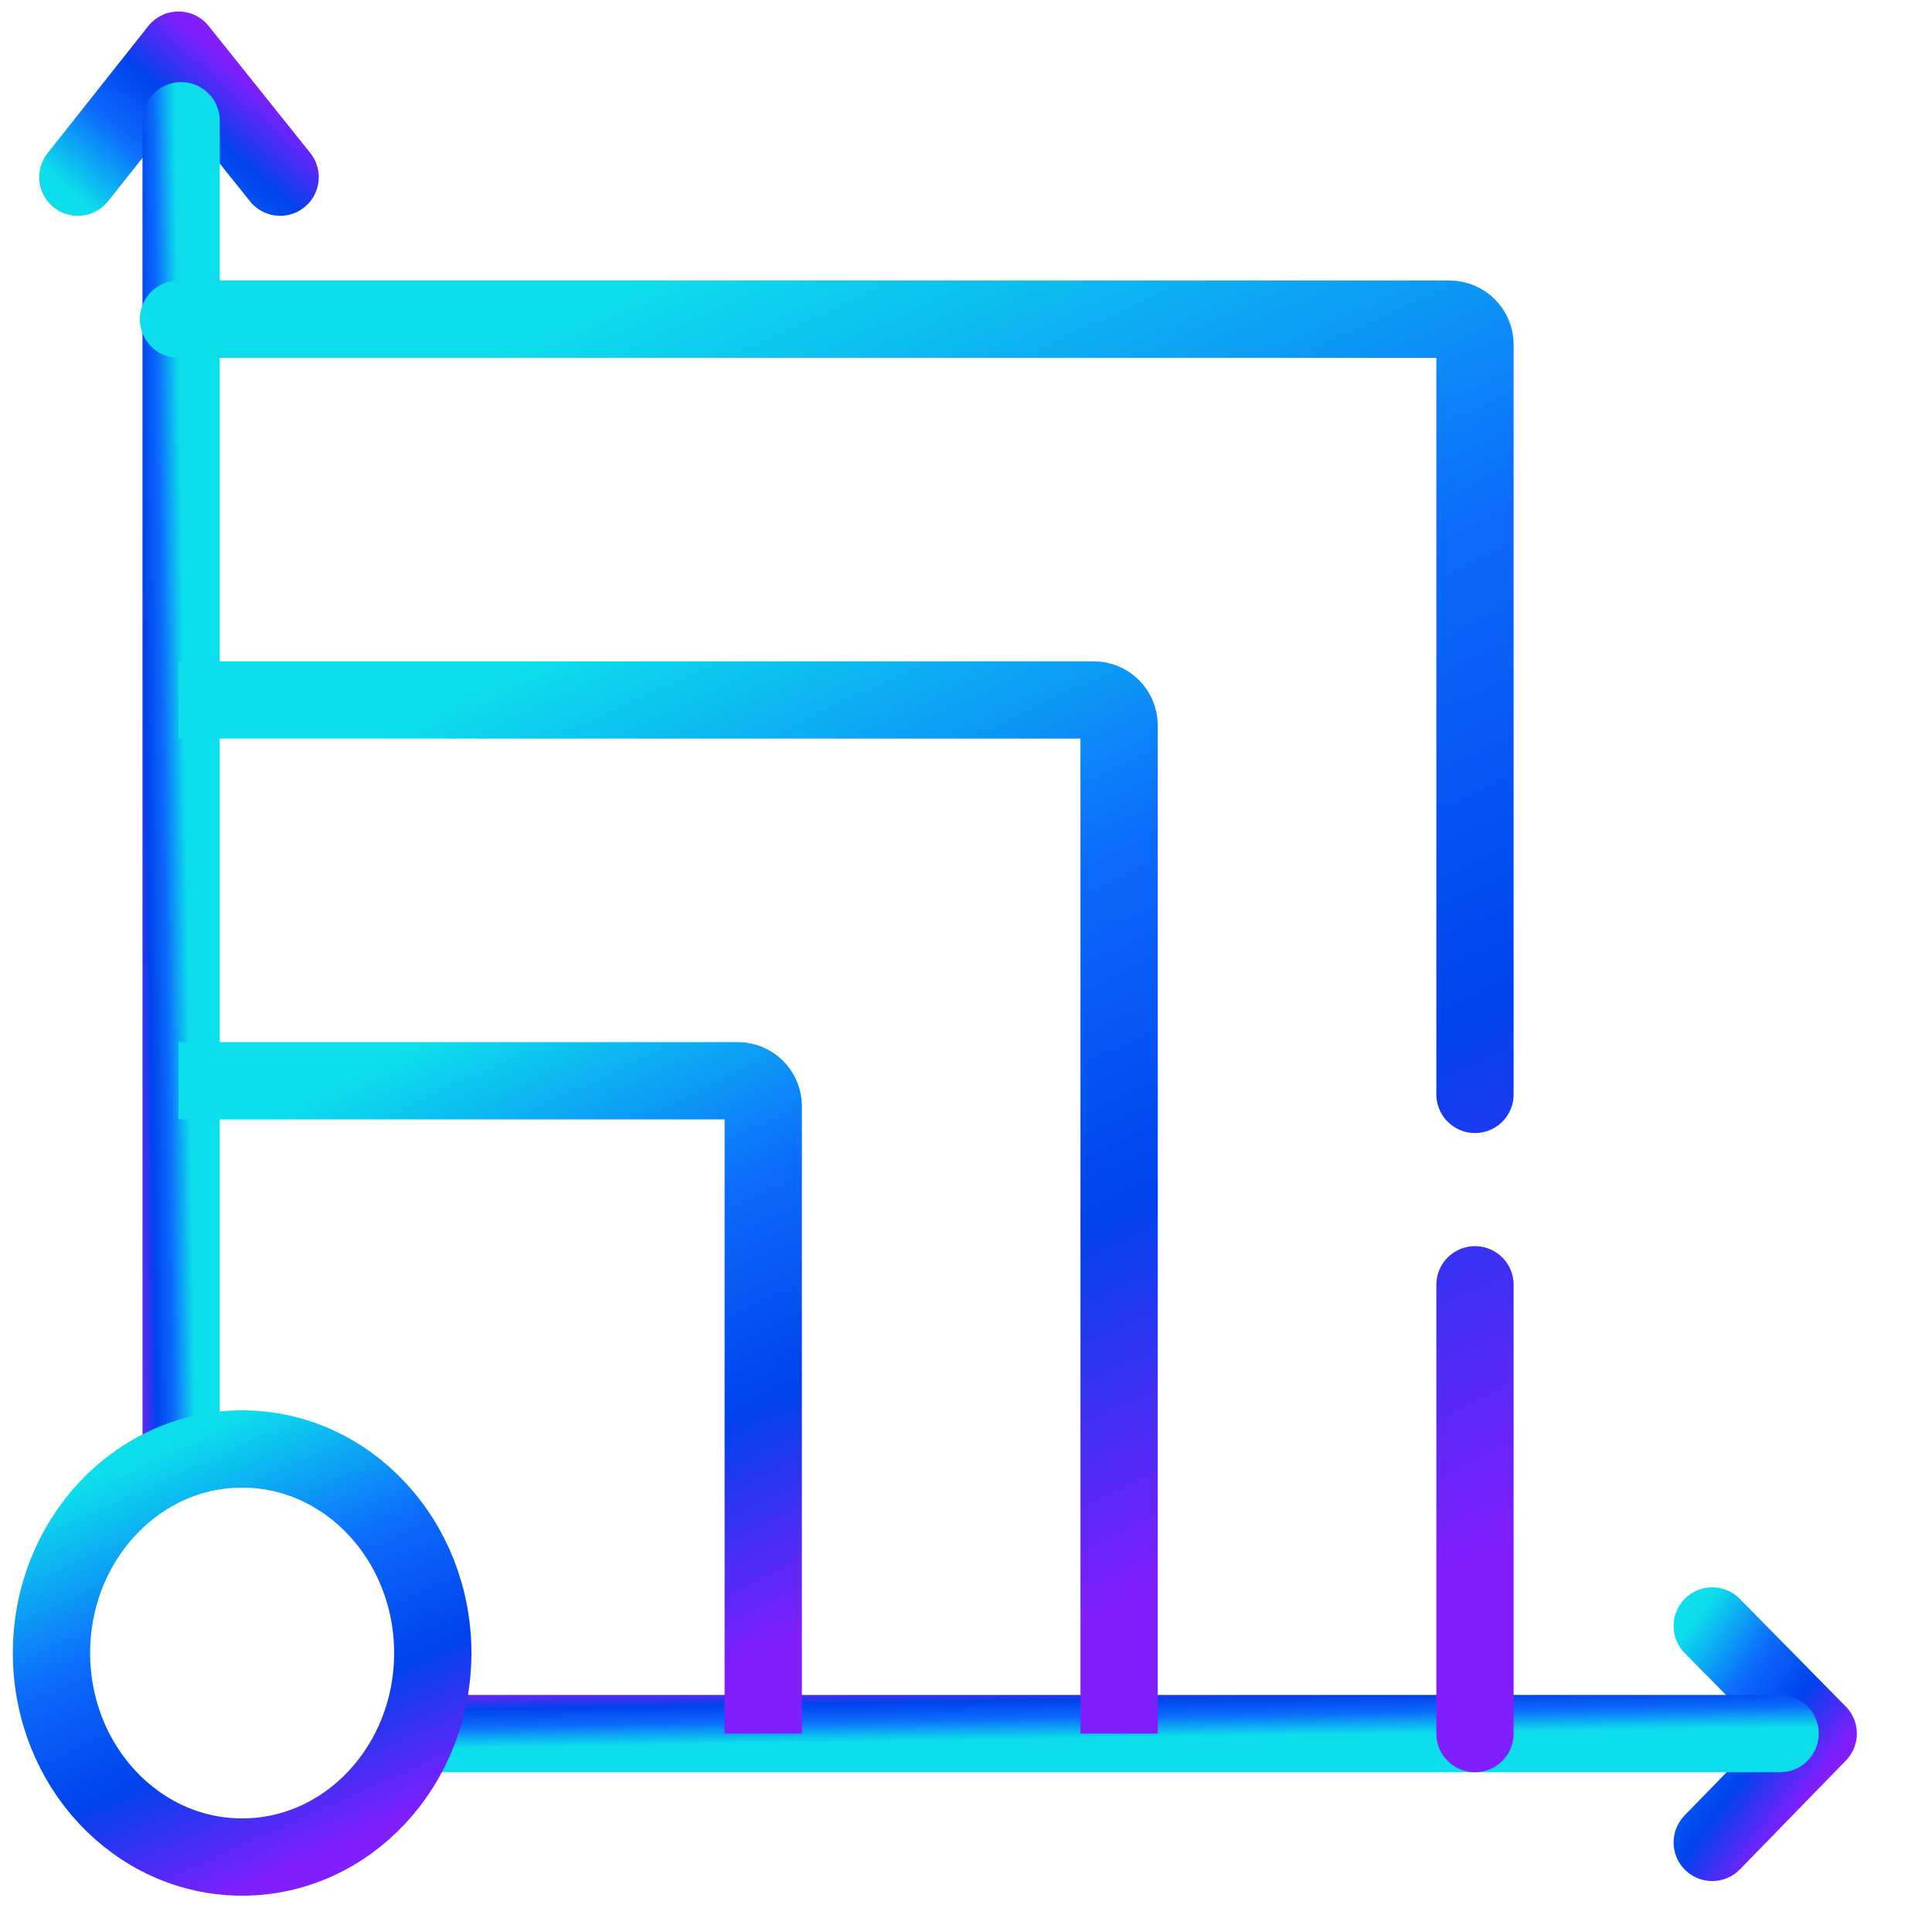
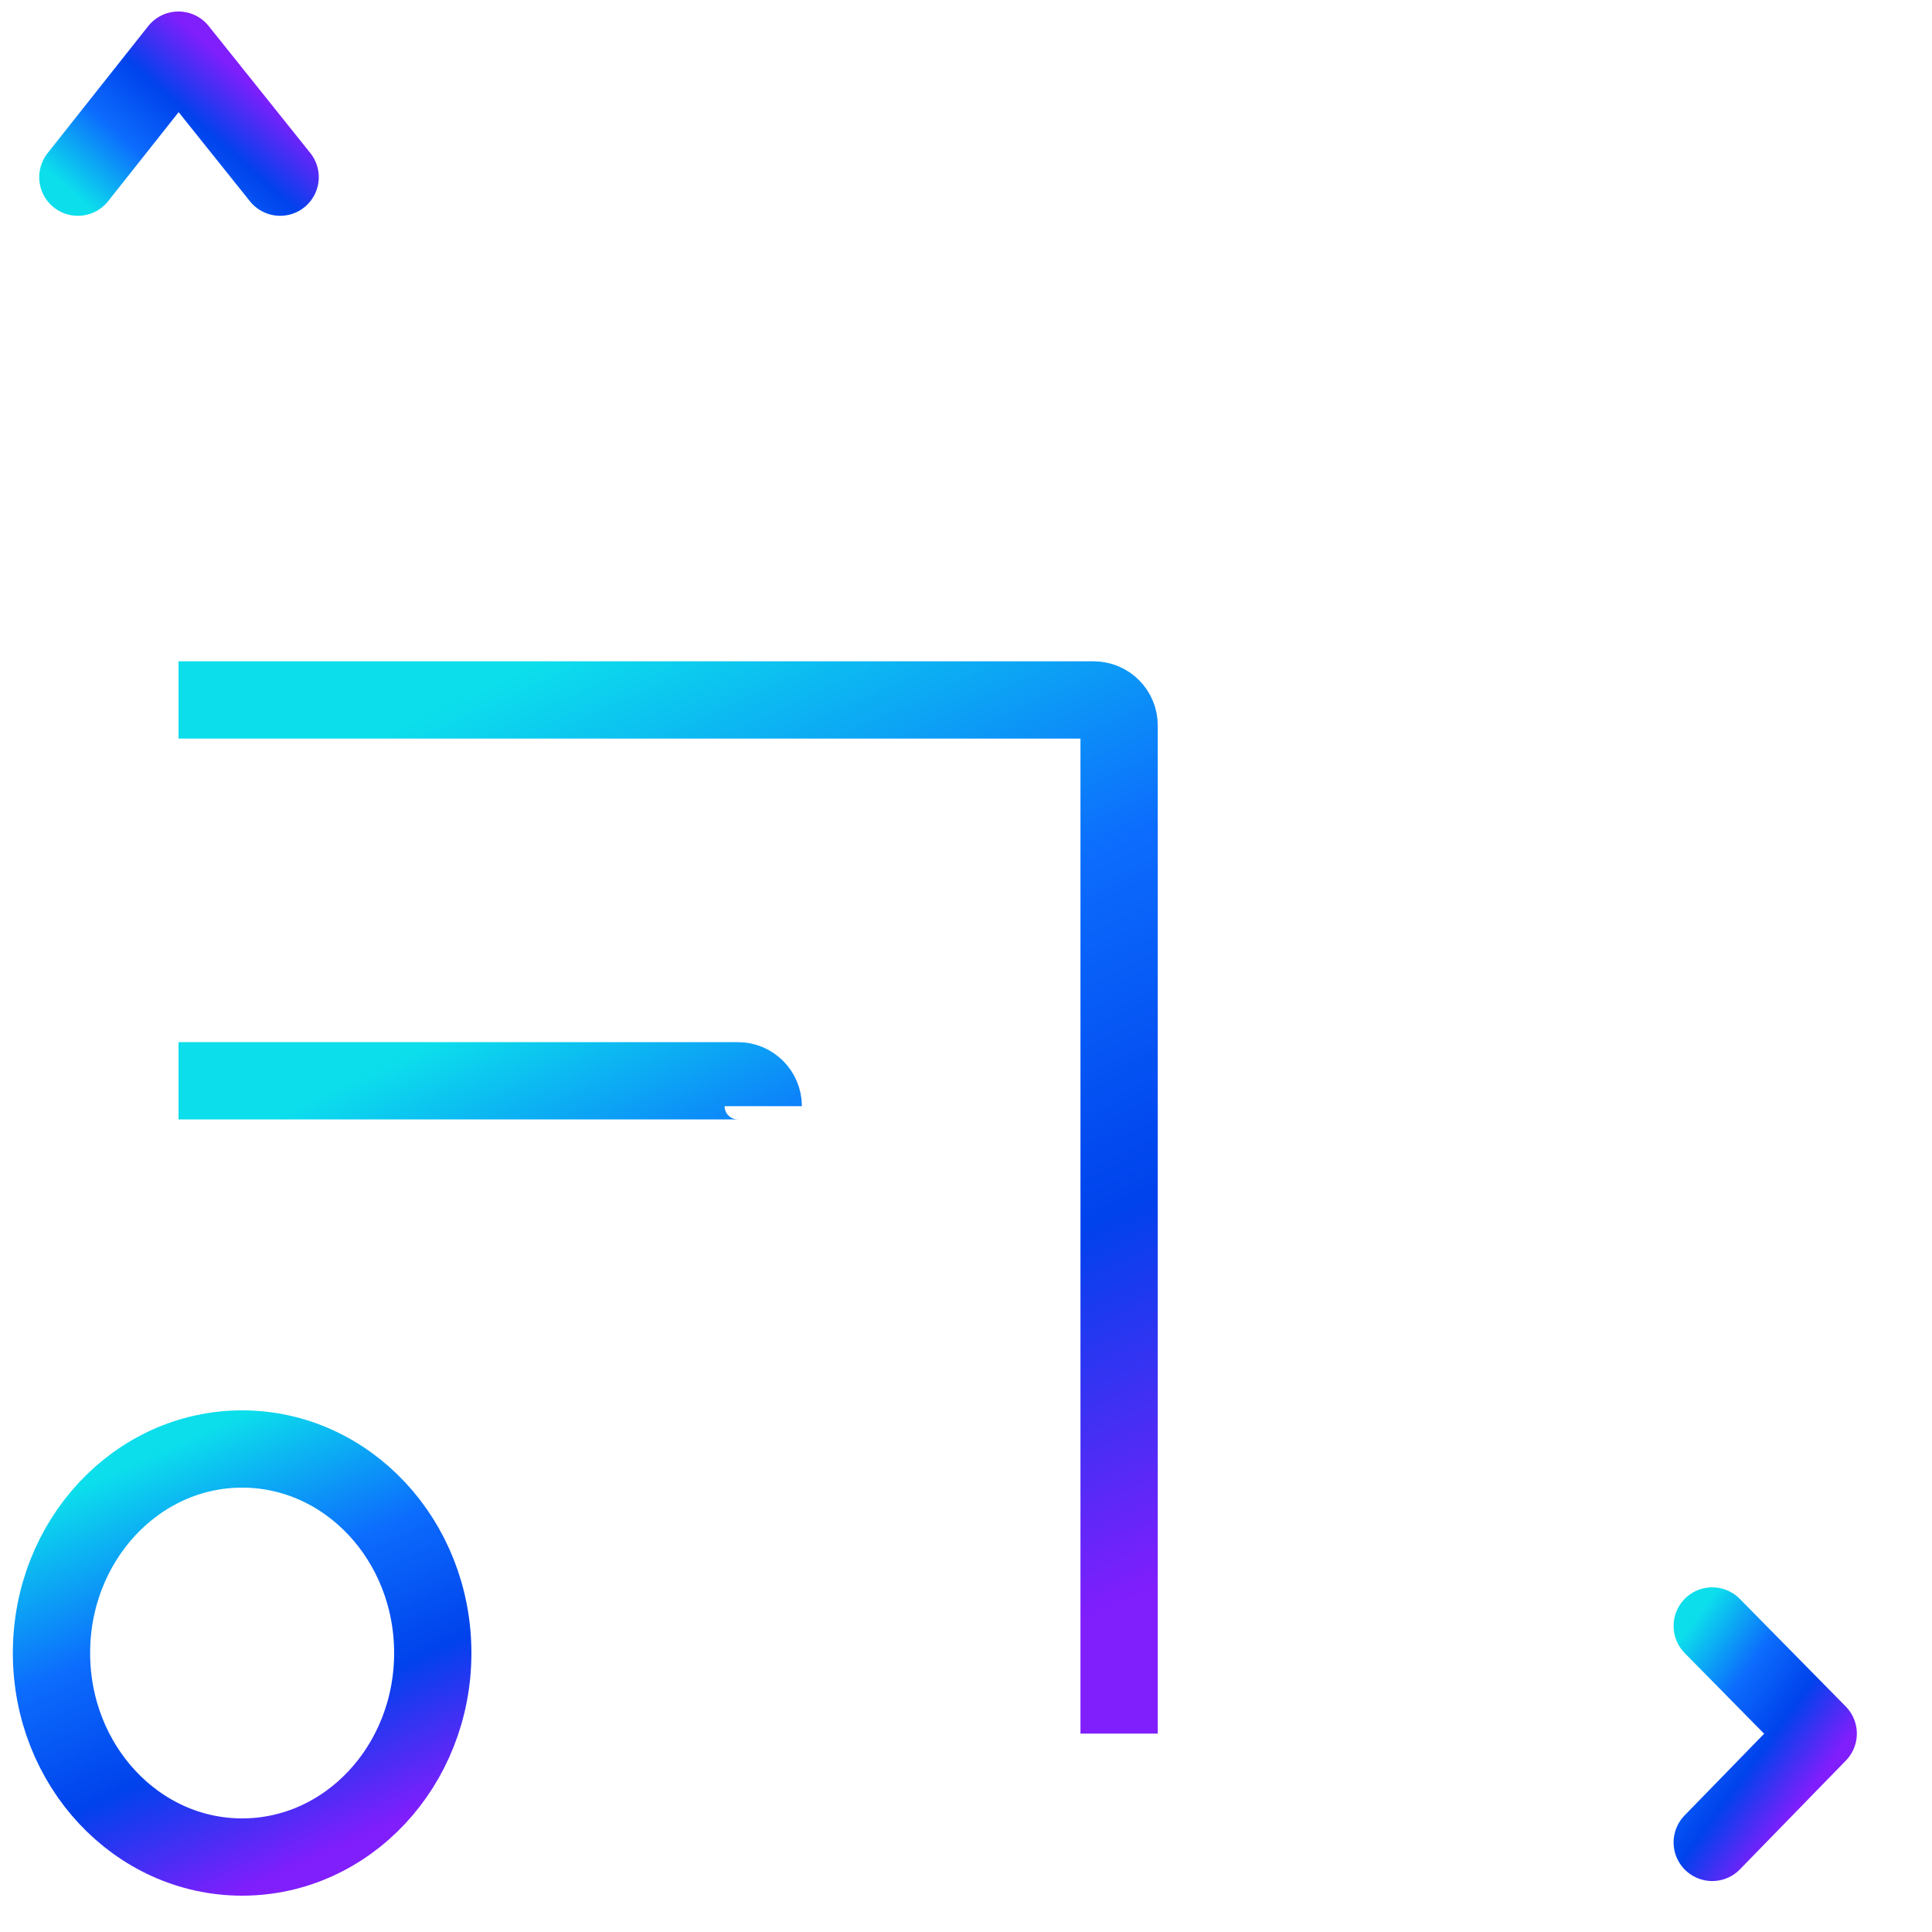
<svg xmlns="http://www.w3.org/2000/svg" width="40" height="40" fill="none">
  <path d="M5.8 3.668l-2.105-2.63-2.083 2.63" stroke="url(#a)" stroke-width="1.6" stroke-linecap="round" stroke-linejoin="round" />
-   <path d="M3.75 2.5V30" stroke="url(#b)" stroke-width="1.6" stroke-linecap="round" />
  <path d="M35.45 38.145l2.194-2.253-2.194-2.228" stroke="url(#c)" stroke-width="1.6" stroke-linecap="round" stroke-linejoin="round" />
-   <path d="M36.855 35.892H8.96" stroke="url(#d)" stroke-width="1.6" stroke-linecap="round" />
  <ellipse cx="5.013" cy="34.224" rx="3.947" ry="4.224" stroke="url(#e)" stroke-width="1.6" />
-   <path d="M3.696 6.608h26.316c.29 0 .526.236.526.526v15.524m0 13.234V26.6" stroke="url(#f)" stroke-width="1.6" stroke-linecap="round" />
  <path d="M3.696 14.492h18.948c.29 0 .526.236.526.526v20.874" stroke="url(#g)" stroke-width="1.6" />
-   <path d="M3.696 22.376h11.58c.29 0 .526.236.526.526v12.99" stroke="url(#h)" stroke-width="1.6" />
+   <path d="M3.696 22.376h11.58c.29 0 .526.236.526.526" stroke="url(#h)" stroke-width="1.6" />
  <mask id="j" fill="#fff">
    <rect x="10.013" y="26.882" width="1.579" height="1.689" rx=".526" />
  </mask>
  <rect x="10.013" y="26.882" width="1.579" height="1.689" rx=".526" fill="#0068DA" stroke="url(#i)" stroke-width="1.579" mask="url(#j)" />
  <mask id="l" fill="#fff">
-     <rect x="18.434" y="17.871" width="1.579" height="1.689" rx=".526" />
-   </mask>
+     </mask>
  <rect x="18.434" y="17.871" width="1.579" height="1.689" rx=".526" fill="#0068DA" stroke="url(#k)" stroke-width="1.579" mask="url(#l)" />
  <mask id="n" fill="#fff">
    <rect x="25.802" y="9.987" width="1.579" height="1.689" rx=".526" />
  </mask>
  <rect x="25.802" y="9.987" width="1.579" height="1.689" rx=".526" fill="#0068DA" stroke="url(#m)" stroke-width="1.579" mask="url(#n)" />
  <defs>
    <linearGradient id="a" x1="1.797" y1="4.864" x2="5.17" y2="1.089" gradientUnits="userSpaceOnUse">
      <stop offset=".089" stop-color="#0CDEEC" />
      <stop offset=".394" stop-color="#0C6CFD" />
      <stop offset=".645" stop-color="#0042EC" />
      <stop offset=".911" stop-color="#801EFC" />
    </linearGradient>
    <linearGradient id="b" x1="3.814" y1="6.654" x2="2.392" y2="6.676" gradientUnits="userSpaceOnUse">
      <stop offset=".089" stop-color="#0CDEEC" />
      <stop offset=".394" stop-color="#0C6CFD" />
      <stop offset=".645" stop-color="#0042EC" />
      <stop offset=".911" stop-color="#801EFC" />
    </linearGradient>
    <linearGradient id="c" x1="34.298" y1="33.876" x2="38.258" y2="36.751" gradientUnits="userSpaceOnUse">
      <stop offset=".089" stop-color="#0CDEEC" />
      <stop offset=".394" stop-color="#0C6CFD" />
      <stop offset=".645" stop-color="#0042EC" />
      <stop offset=".911" stop-color="#801EFC" />
    </linearGradient>
    <linearGradient id="d" x1="32.641" y1="35.956" x2="32.619" y2="34.534" gradientUnits="userSpaceOnUse">
      <stop offset=".089" stop-color="#0CDEEC" />
      <stop offset=".394" stop-color="#0C6CFD" />
      <stop offset=".645" stop-color="#0042EC" />
      <stop offset=".911" stop-color="#801EFC" />
    </linearGradient>
    <linearGradient id="e" x1="2.258" y1="29.461" x2="6.767" y2="39.438" gradientUnits="userSpaceOnUse">
      <stop offset=".089" stop-color="#0CDEEC" />
      <stop offset=".394" stop-color="#0C6CFD" />
      <stop offset=".645" stop-color="#0042EC" />
      <stop offset=".911" stop-color="#801EFC" />
    </linearGradient>
    <linearGradient id="f" x1="7.751" y1="4.74" x2="23.582" y2="39.097" gradientUnits="userSpaceOnUse">
      <stop offset=".089" stop-color="#0CDEEC" />
      <stop offset=".394" stop-color="#0C6CFD" />
      <stop offset=".645" stop-color="#0042EC" />
      <stop offset=".911" stop-color="#801EFC" />
    </linearGradient>
    <linearGradient id="g" x1="6.638" y1="13.127" x2="18.261" y2="38.17" gradientUnits="userSpaceOnUse">
      <stop offset=".089" stop-color="#0CDEEC" />
      <stop offset=".394" stop-color="#0C6CFD" />
      <stop offset=".645" stop-color="#0042EC" />
      <stop offset=".911" stop-color="#801EFC" />
    </linearGradient>
    <linearGradient id="h" x1="5.525" y1="21.514" x2="12.941" y2="37.241" gradientUnits="userSpaceOnUse">
      <stop offset=".089" stop-color="#0CDEEC" />
      <stop offset=".394" stop-color="#0C6CFD" />
      <stop offset=".645" stop-color="#0042EC" />
      <stop offset=".911" stop-color="#801EFC" />
    </linearGradient>
    <linearGradient id="i" x1="10.251" y1="26.774" x2="11.153" y2="28.769" gradientUnits="userSpaceOnUse">
      <stop offset=".089" stop-color="#0CDEEC" />
      <stop offset=".394" stop-color="#0C6CFD" />
      <stop offset=".645" stop-color="#0042EC" />
      <stop offset=".911" stop-color="#801EFC" />
    </linearGradient>
    <linearGradient id="k" x1="18.672" y1="17.763" x2="19.574" y2="19.759" gradientUnits="userSpaceOnUse">
      <stop offset=".089" stop-color="#0CDEEC" />
      <stop offset=".394" stop-color="#0C6CFD" />
      <stop offset=".645" stop-color="#0042EC" />
      <stop offset=".911" stop-color="#801EFC" />
    </linearGradient>
    <linearGradient id="m" x1="26.04" y1="9.879" x2="26.942" y2="11.875" gradientUnits="userSpaceOnUse">
      <stop offset=".089" stop-color="#0CDEEC" />
      <stop offset=".394" stop-color="#0C6CFD" />
      <stop offset=".645" stop-color="#0042EC" />
      <stop offset=".911" stop-color="#801EFC" />
    </linearGradient>
  </defs>
</svg>